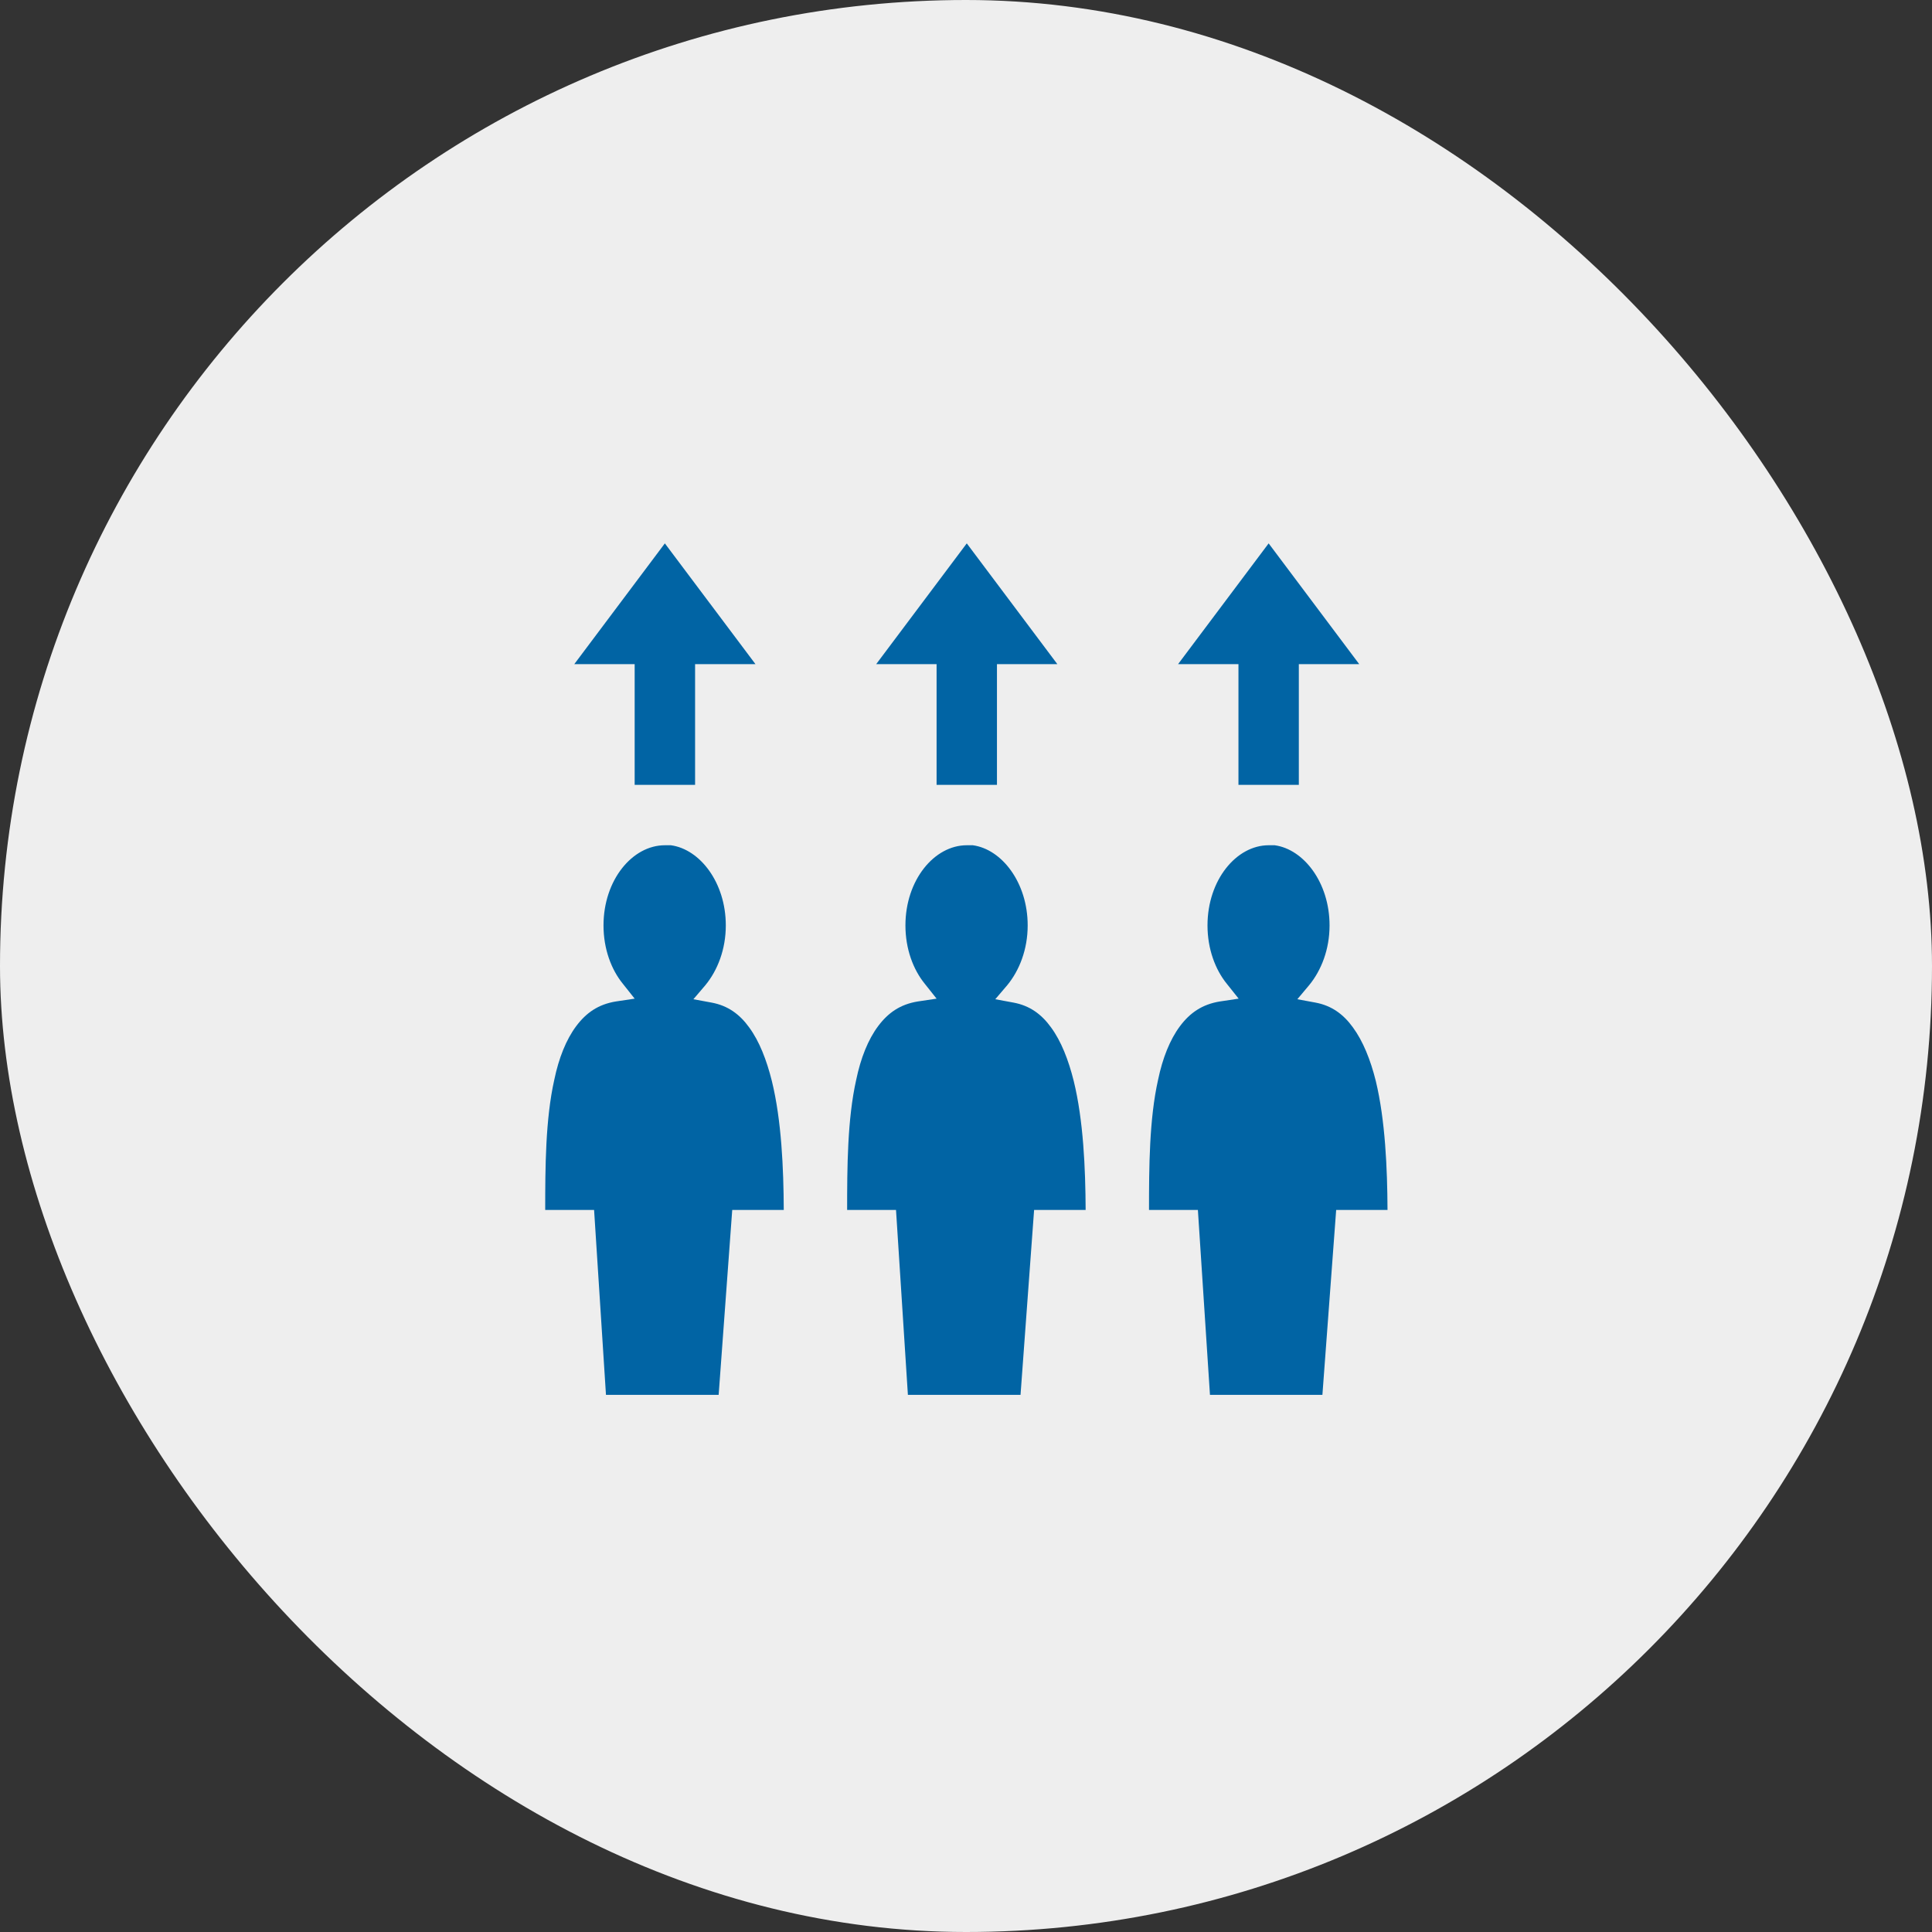
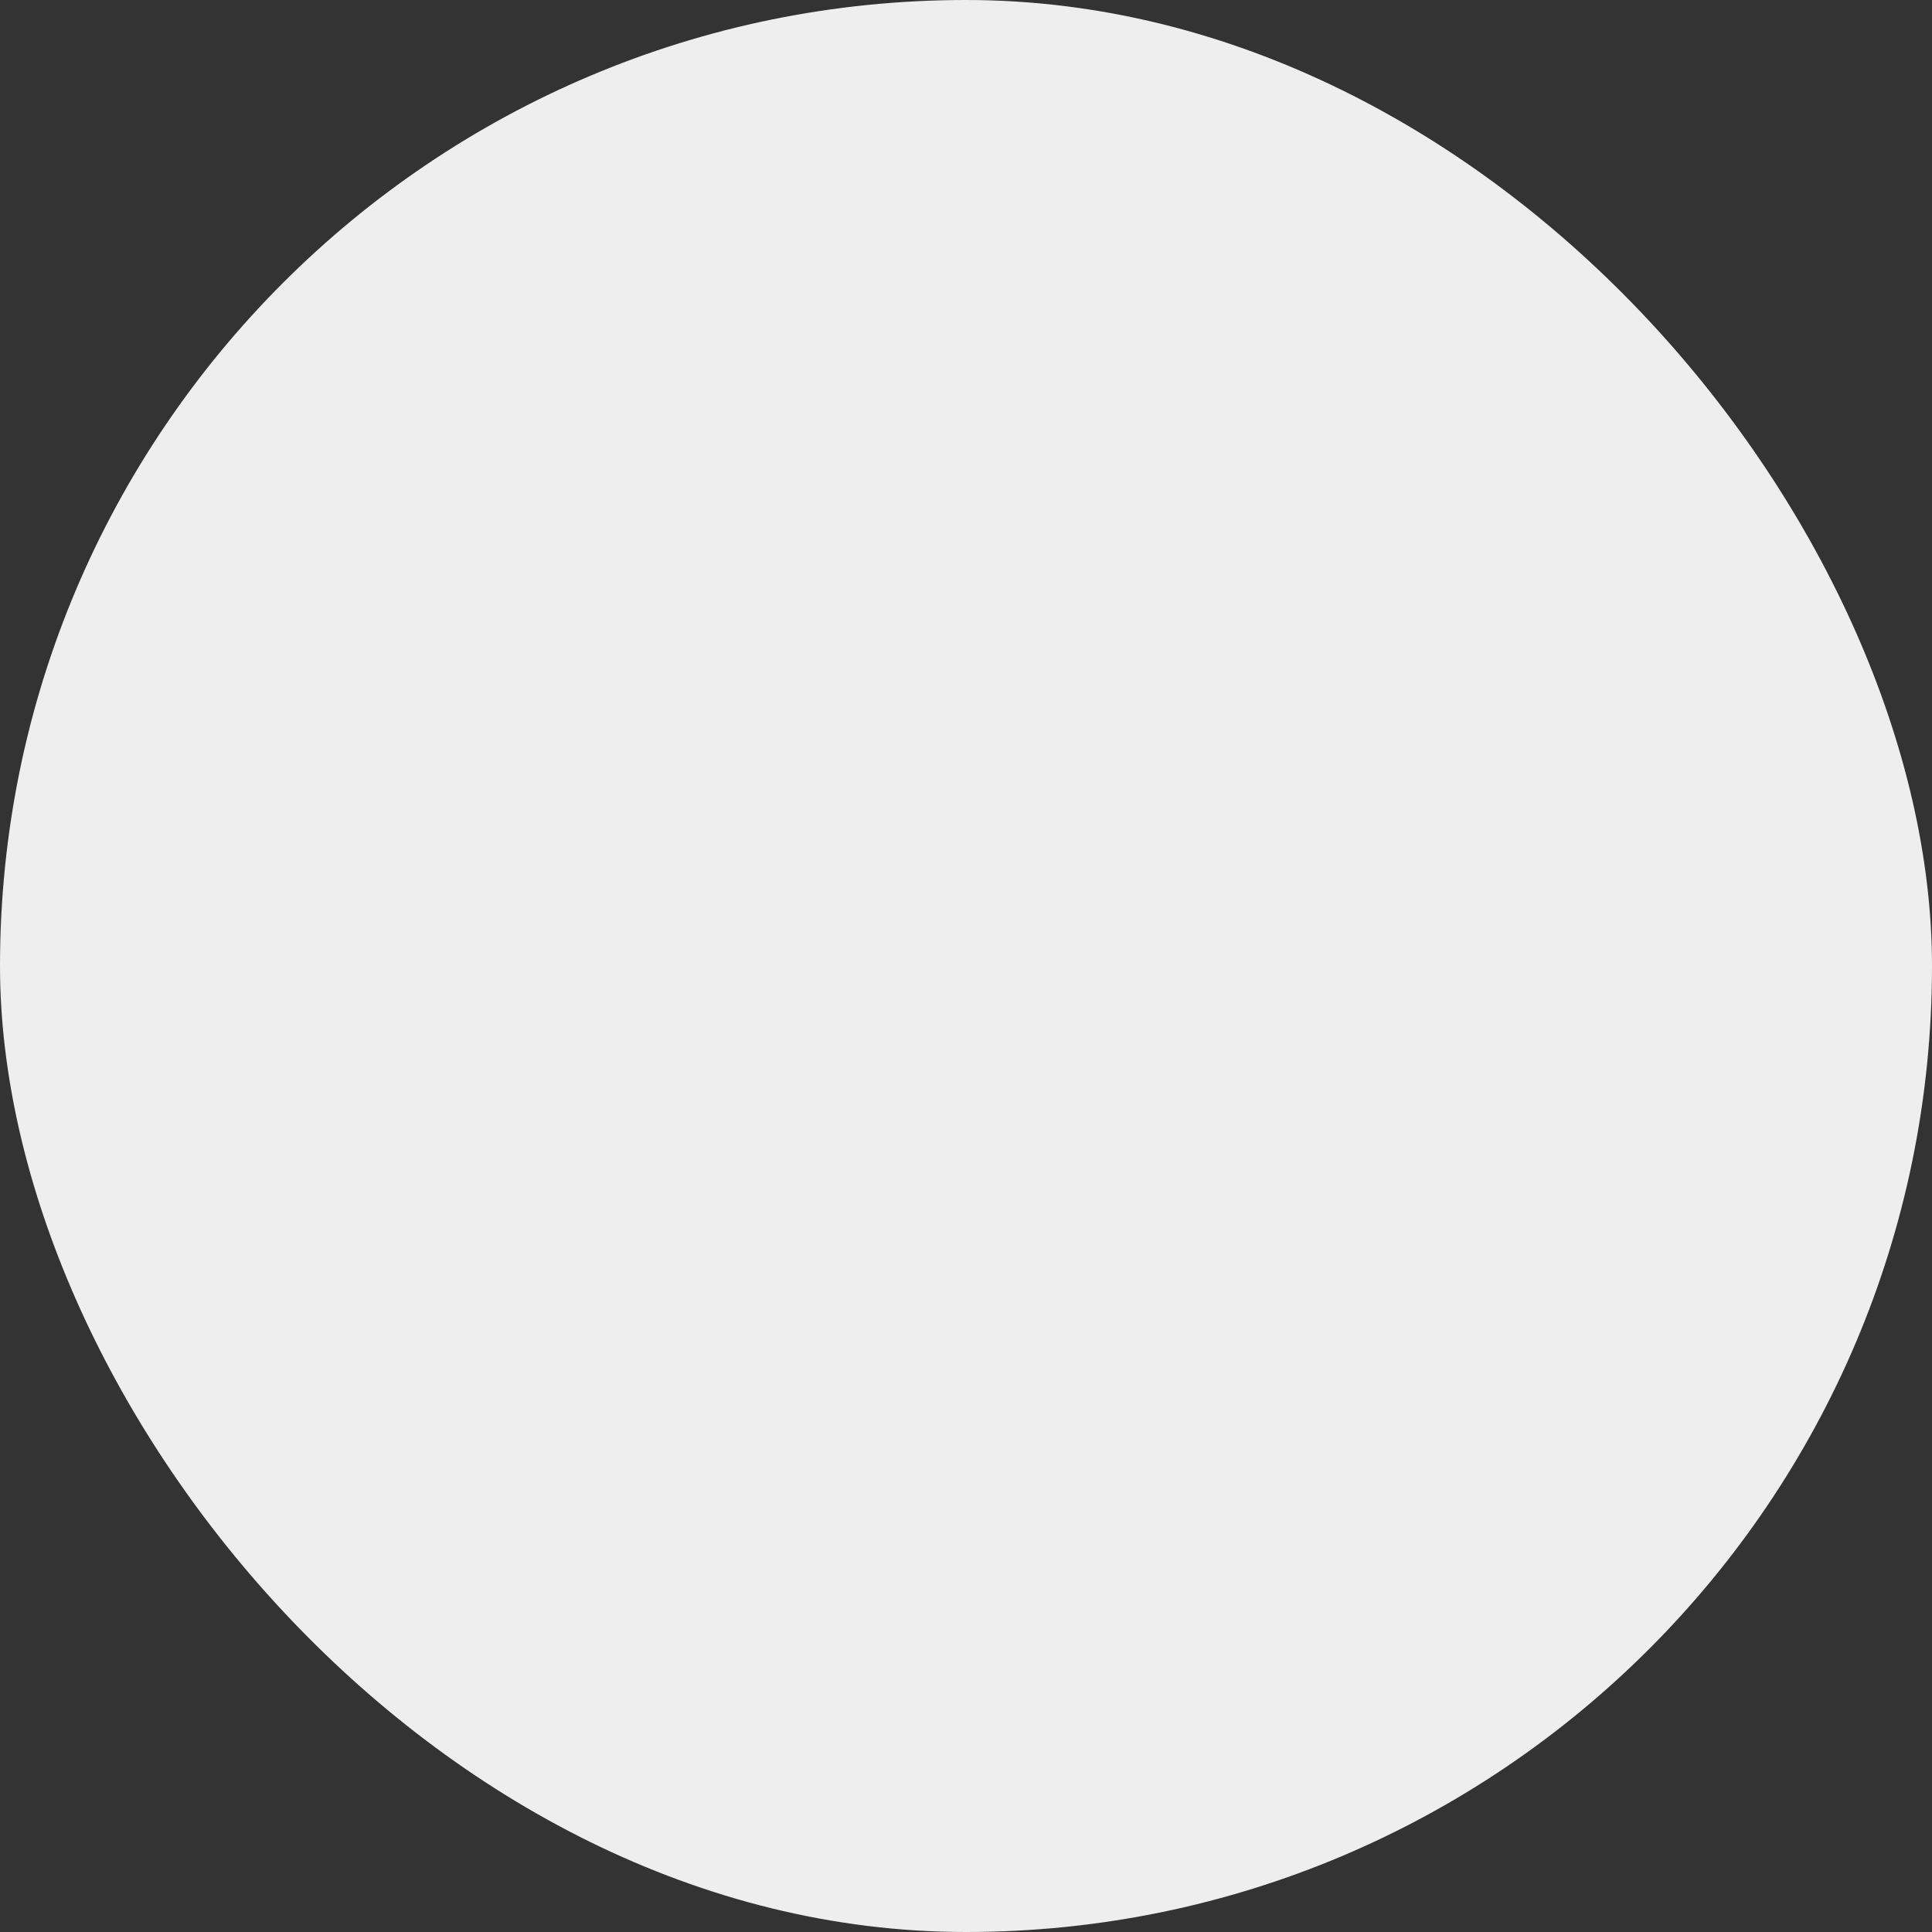
<svg xmlns="http://www.w3.org/2000/svg" width="40" height="40" viewBox="0 0 40 40" fill="none">
  <rect x="0" y="0" width="40" height="40" fill="#333333" stroke="none" />
  <rect width="40" height="40" rx="20" fill="#EEEEEE" />
-   <path d="M13.765 11.25L11.89 13.75H13.14V16.25H14.391V13.75H15.641L13.765 11.25ZM20.016 11.25L18.141 13.75H19.391V16.25H20.641V13.75H21.891L20.016 11.25ZM26.266 11.25L24.391 13.75H25.641V16.25H26.891V13.75H28.141L26.266 11.25ZM13.765 17.5C13.093 17.5 12.495 18.219 12.495 19.16C12.495 19.645 12.655 20.074 12.898 20.371L13.14 20.676L12.753 20.734C12.386 20.793 12.136 20.969 11.929 21.246C11.722 21.523 11.569 21.906 11.476 22.355C11.292 23.172 11.288 24.176 11.288 25.051H12.3L12.546 28.879H14.879L15.16 25.051H16.227C16.223 24.188 16.18 23.195 15.981 22.383C15.871 21.941 15.719 21.555 15.512 21.273C15.313 20.996 15.067 20.82 14.735 20.758L14.356 20.688L14.606 20.395C14.856 20.09 15.027 19.656 15.027 19.16C15.027 18.273 14.492 17.582 13.89 17.5H13.765ZM20.016 17.5C19.344 17.5 18.746 18.219 18.746 19.16C18.746 19.645 18.906 20.074 19.149 20.371L19.391 20.676L19.004 20.734C18.637 20.793 18.387 20.969 18.18 21.246C17.973 21.523 17.82 21.906 17.727 22.355C17.543 23.172 17.539 24.176 17.539 25.051H18.551L18.797 28.879H21.129L21.41 25.051H22.477C22.473 24.188 22.43 23.195 22.231 22.383C22.121 21.941 21.969 21.555 21.762 21.273C21.563 20.996 21.317 20.82 20.985 20.758L20.606 20.688L20.856 20.395C21.106 20.09 21.277 19.656 21.277 19.16C21.277 18.273 20.742 17.582 20.141 17.5H20.016ZM26.266 17.5C25.598 17.5 25 18.219 25 19.16C25 19.645 25.16 20.074 25.402 20.371L25.645 20.676L25.258 20.734C24.891 20.793 24.637 20.969 24.43 21.246C24.223 21.523 24.07 21.906 23.977 22.355C23.793 23.172 23.789 24.176 23.789 25.051H24.801L25.051 28.879H27.379L27.664 25.051H28.727C28.723 24.188 28.68 23.195 28.485 22.383C28.375 21.941 28.219 21.555 28.012 21.273C27.813 20.996 27.567 20.82 27.238 20.758L26.86 20.688L27.106 20.395C27.356 20.09 27.527 19.656 27.527 19.16C27.527 18.273 26.992 17.582 26.391 17.5H26.266Z" fill="#0164A4" />
</svg>